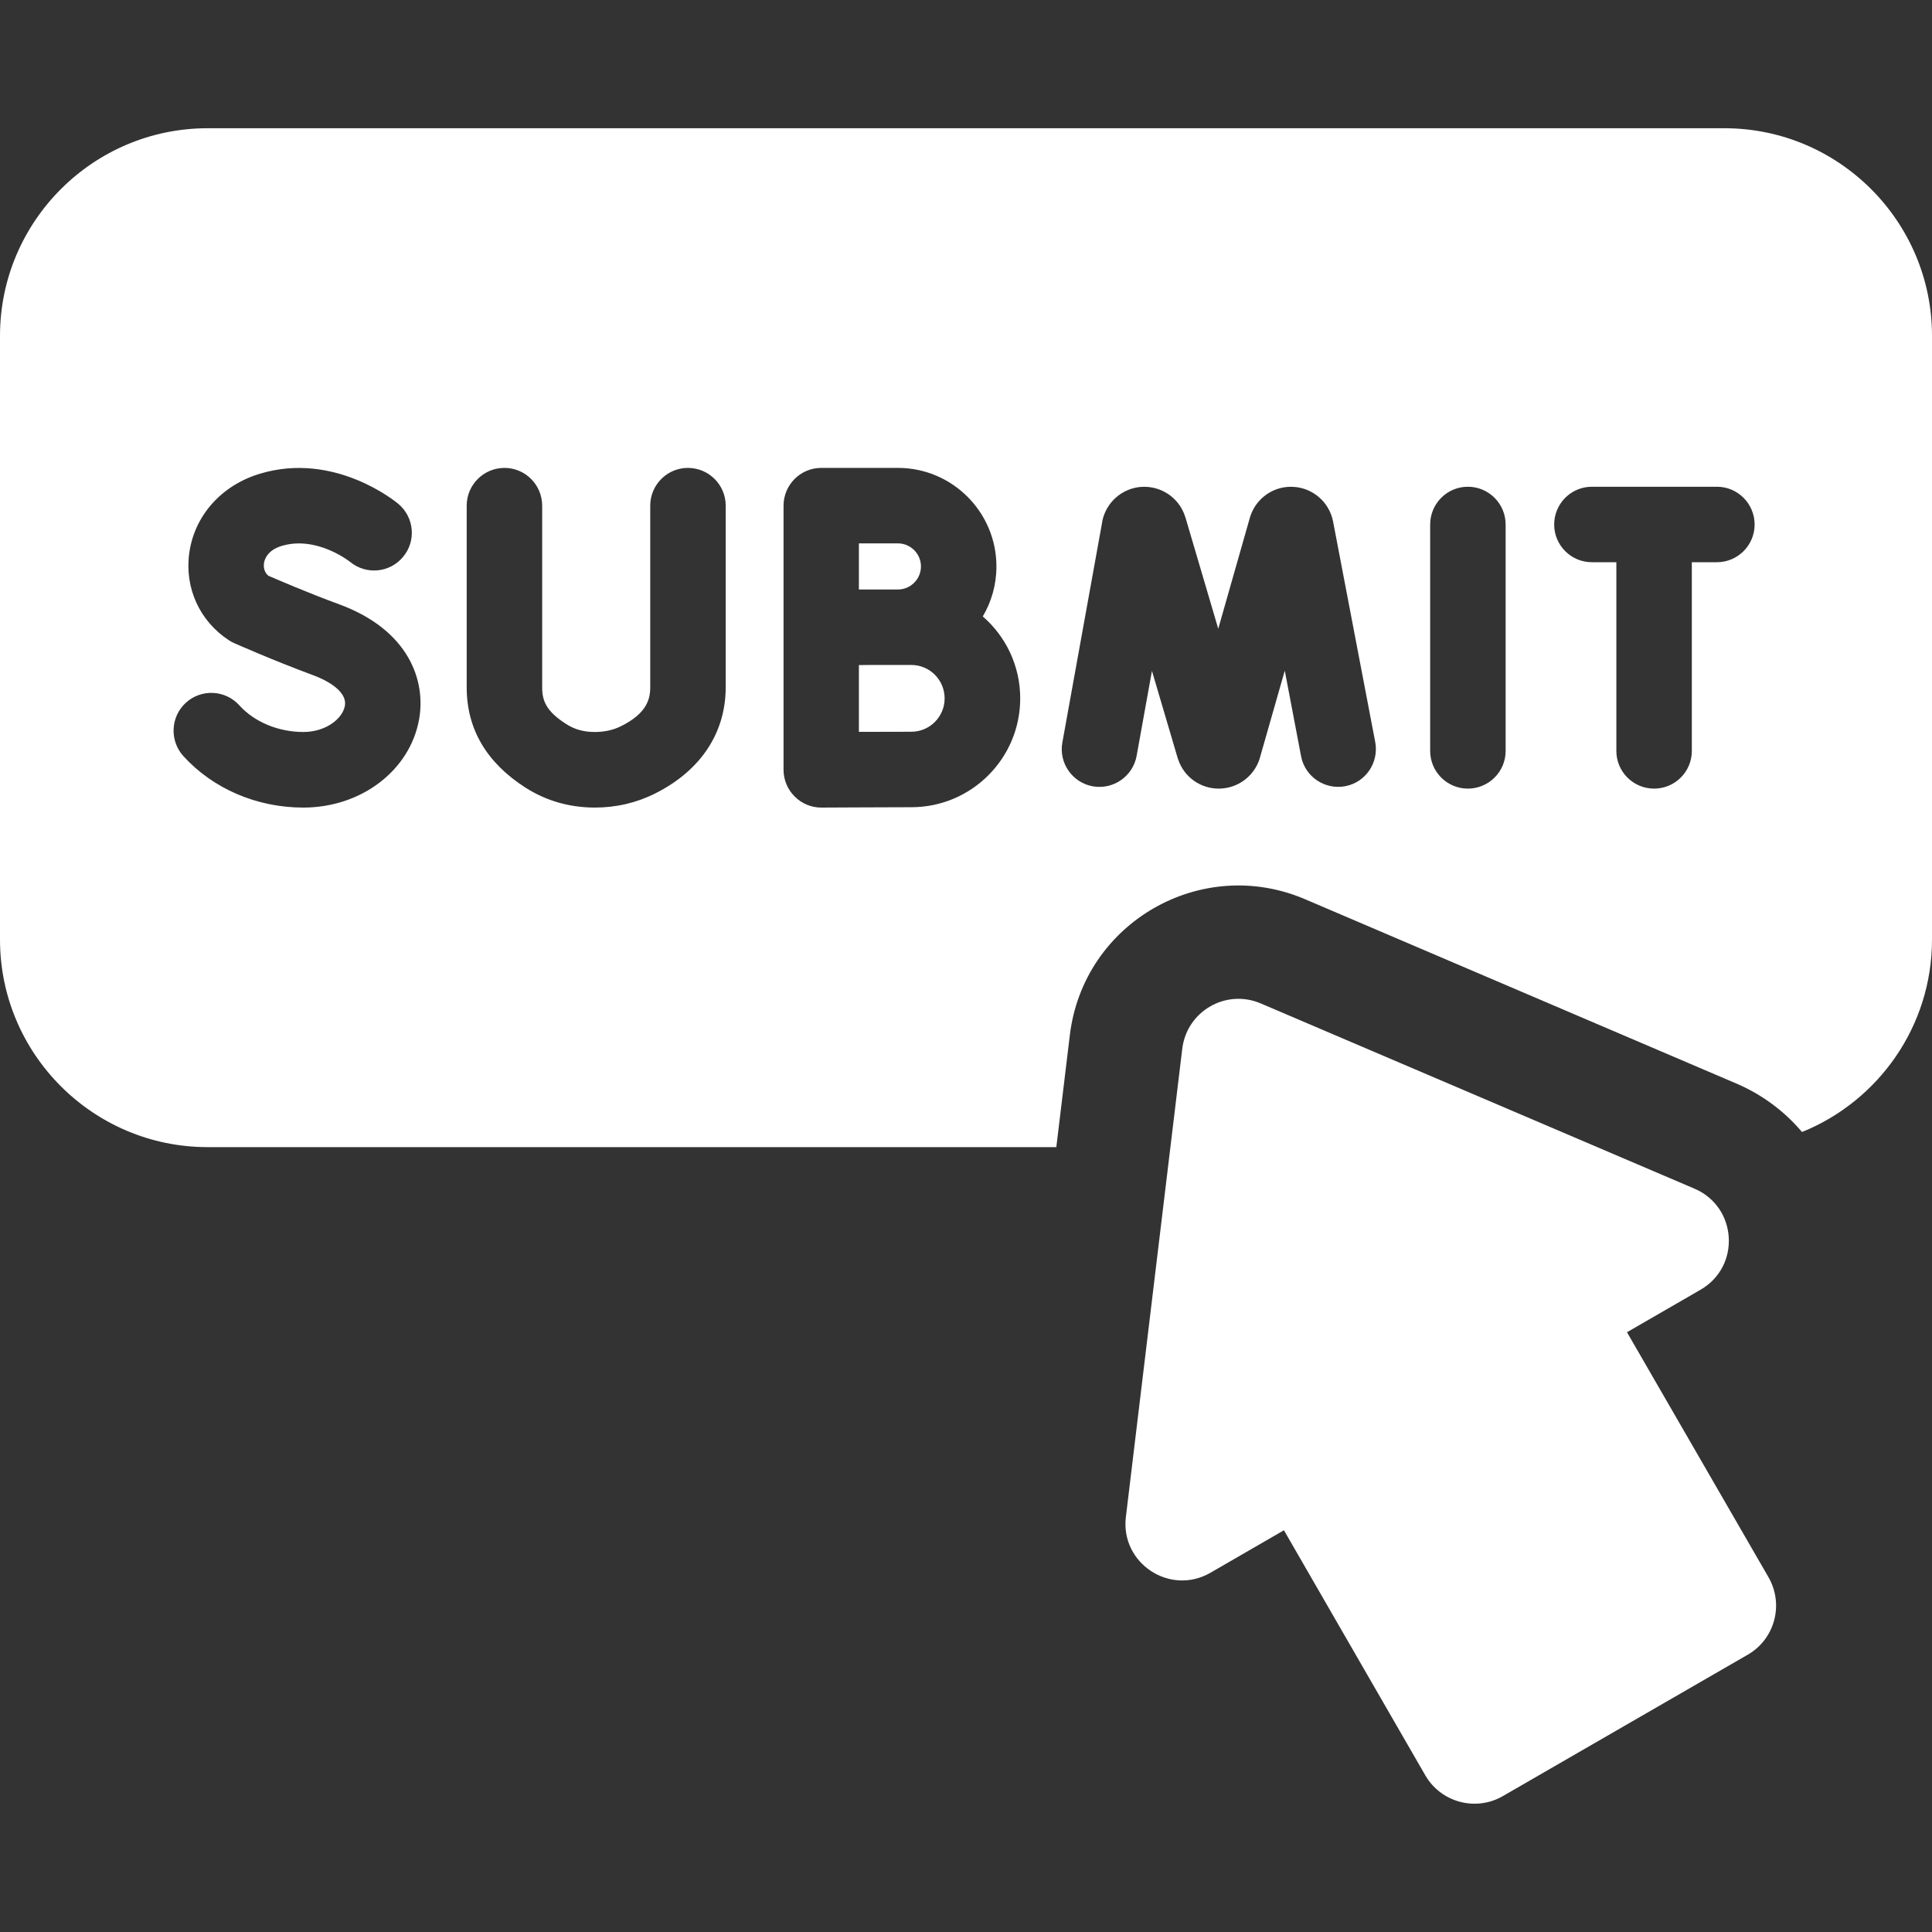
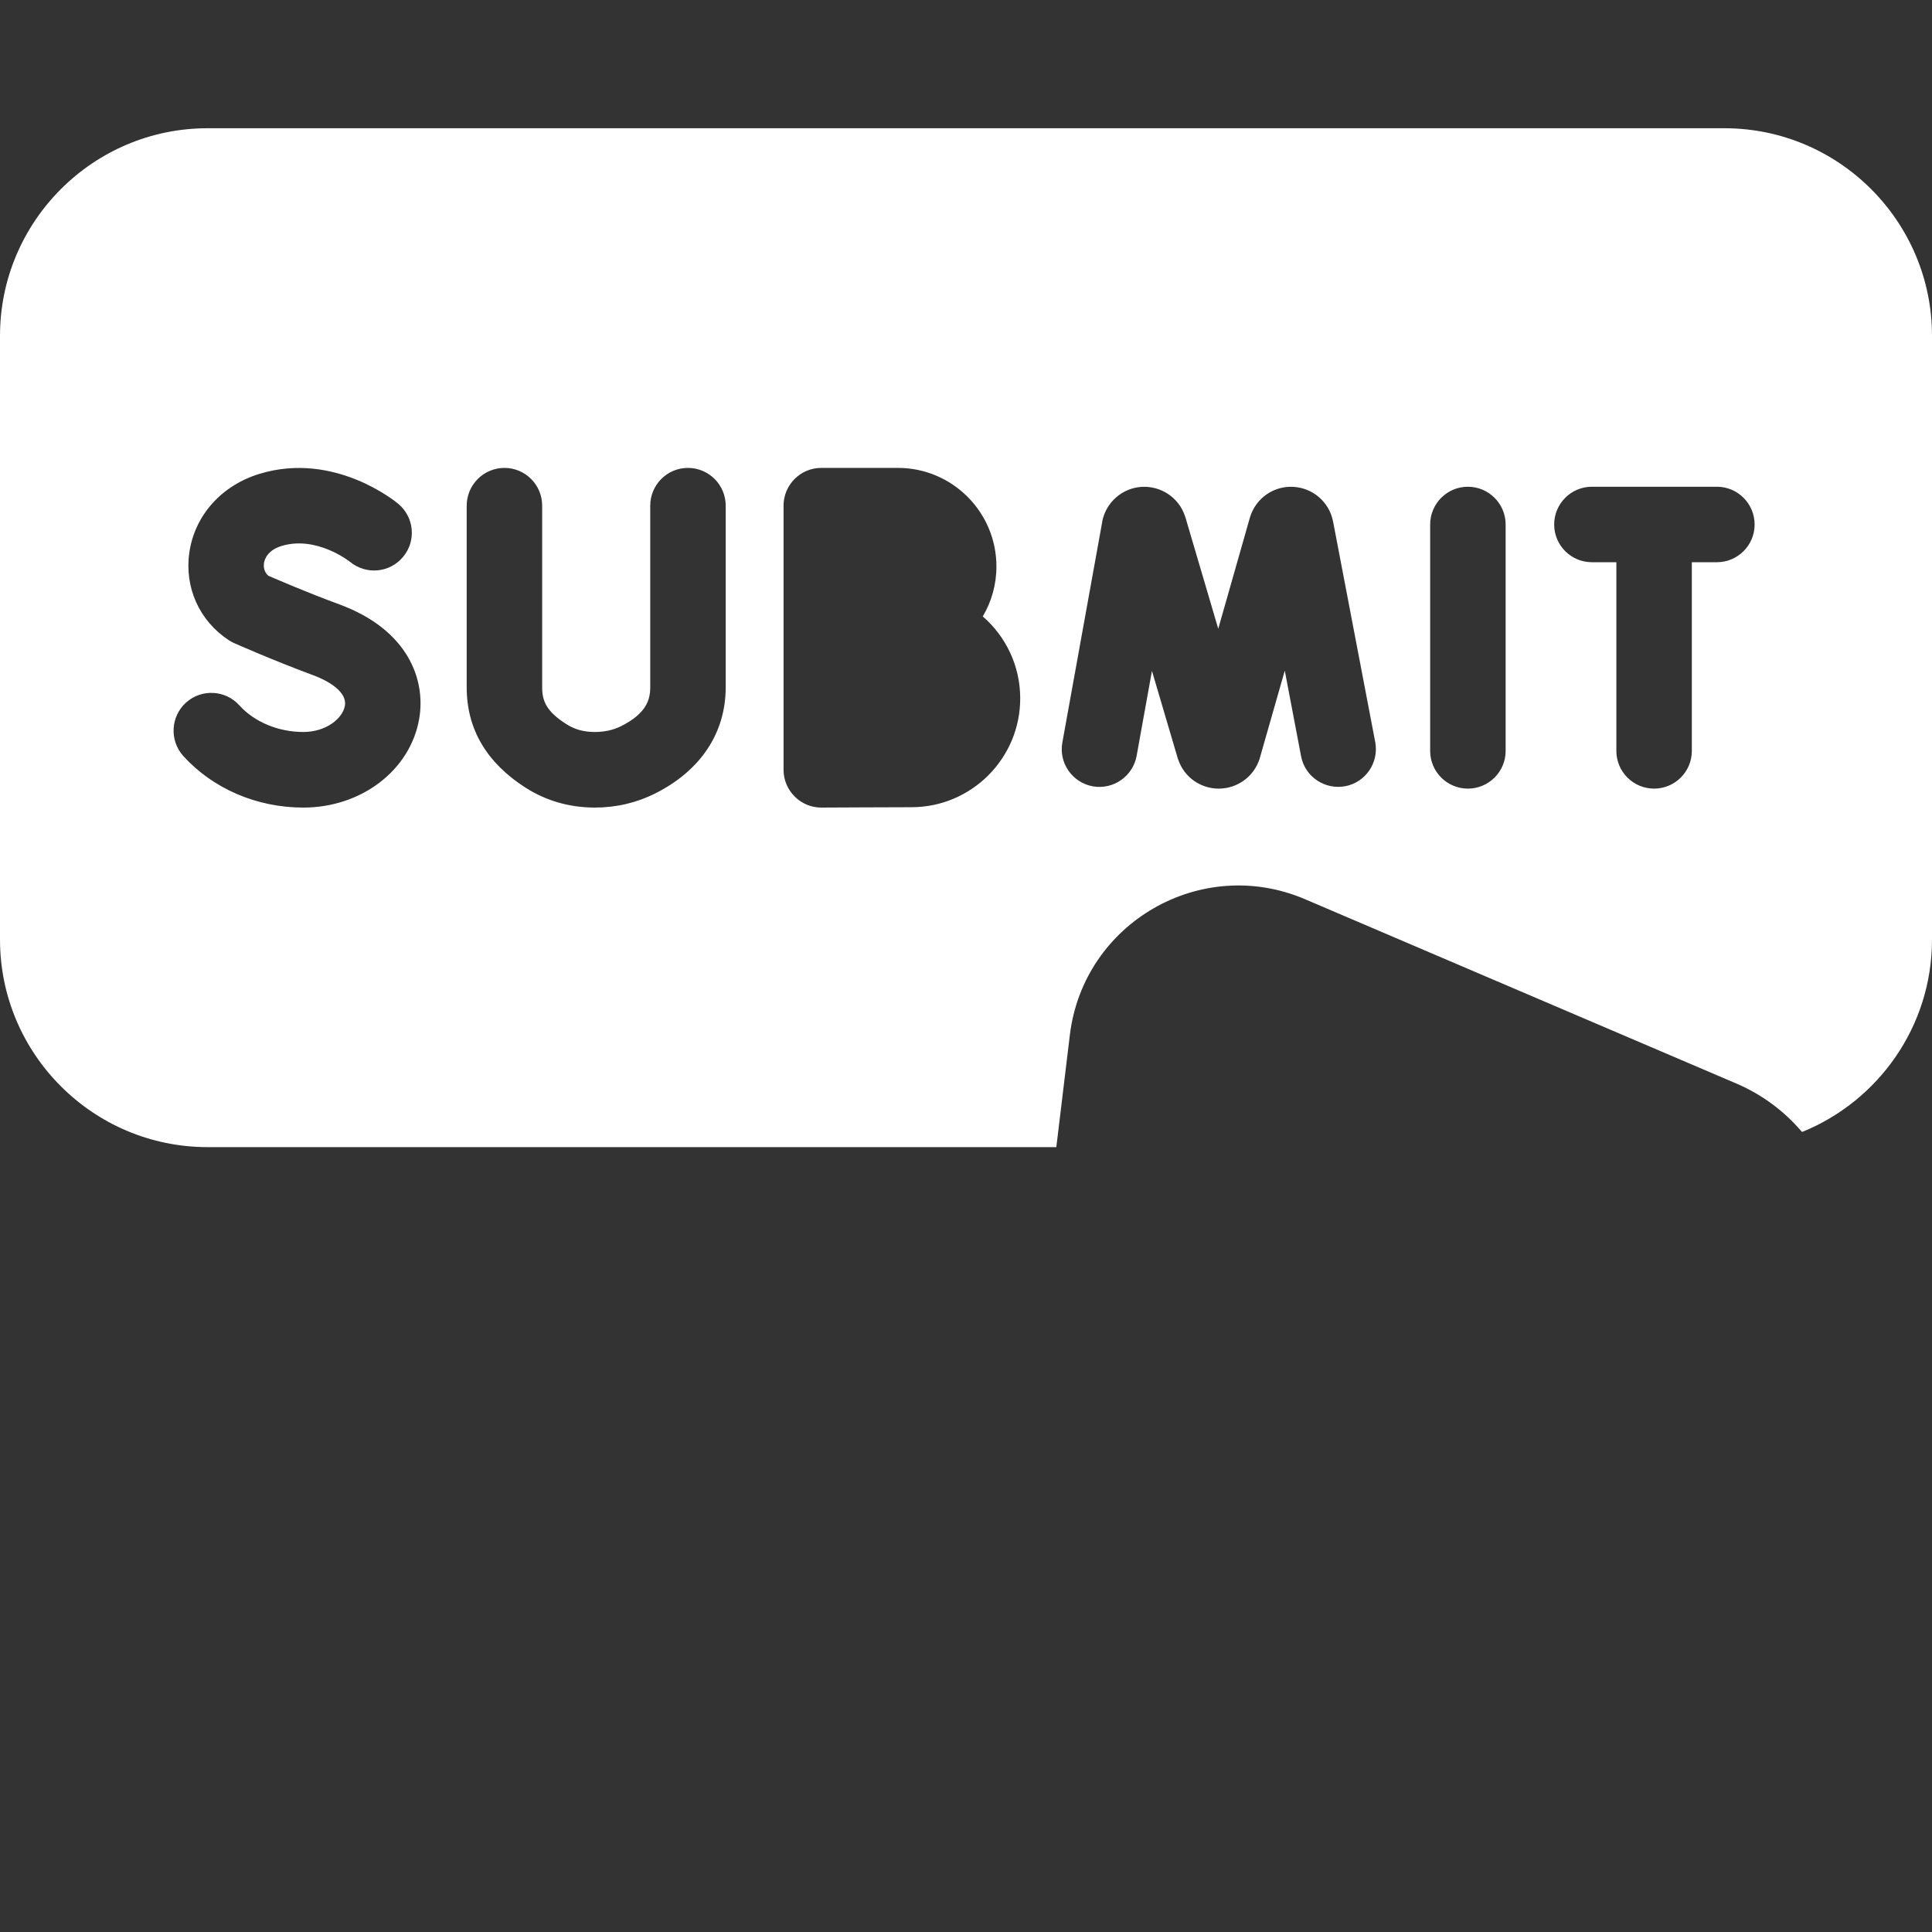
<svg xmlns="http://www.w3.org/2000/svg" width="16" height="16" viewBox="0 0 16 16" fill="none">
  <rect x="0" y="0" width="16" height="16" fill="#333333" stroke="none" />
-   <path d="M14.033 9.844L10.441 8.31C10.153 8.187 9.829 8.374 9.791 8.685L9.324 12.563C9.278 12.946 9.689 13.218 10.024 13.025L10.633 12.673L11.804 14.703C11.934 14.927 12.221 15.004 12.445 14.875L14.475 13.703C14.699 13.573 14.775 13.287 14.646 13.062L13.474 11.033L14.083 10.681C14.418 10.488 14.388 9.996 14.033 9.844Z" fill="white" />
-   <path d="M7.547 5.507H7.209C7.178 5.507 7.145 5.508 7.113 5.508V6.061C7.28 6.061 7.466 6.06 7.547 6.06C7.699 6.06 7.823 5.936 7.823 5.784C7.823 5.631 7.7 5.507 7.547 5.507Z" fill="white" />
-   <path d="M7.436 4.882C7.541 4.882 7.627 4.796 7.627 4.691C7.627 4.586 7.541 4.5 7.436 4.5H7.113V4.882H7.209C7.304 4.882 7.39 4.882 7.436 4.882Z" fill="white" />
  <path d="M10.808 7.447L14.379 8.973C14.592 9.064 14.777 9.202 14.922 9.373L14.928 9.373C15.556 9.117 16 8.5 16 7.781V2.781C16 1.834 15.229 1.062 14.281 1.062H1.719C0.771 1.062 0 1.834 0 2.781V7.781C0 8.729 0.771 9.5 1.719 9.5H8.748L8.86 8.572C8.972 7.642 9.946 7.079 10.808 7.447ZM13.183 4.031H14.219C14.391 4.031 14.531 4.171 14.531 4.344C14.531 4.516 14.391 4.656 14.219 4.656H14.011V6.219C14.011 6.391 13.871 6.531 13.699 6.531C13.526 6.531 13.386 6.391 13.386 6.219V4.656H13.183C13.011 4.656 12.871 4.516 12.871 4.344C12.871 4.171 13.011 4.031 13.183 4.031ZM11.844 4.344C11.844 4.171 11.984 4.031 12.156 4.031C12.329 4.031 12.469 4.171 12.469 4.344V6.219C12.469 6.391 12.329 6.531 12.156 6.531C11.984 6.531 11.844 6.391 11.844 6.219V4.344ZM3.471 5.956C3.396 6.38 2.992 6.688 2.512 6.688C2.127 6.688 1.764 6.532 1.518 6.261C1.403 6.133 1.412 5.935 1.54 5.819C1.668 5.703 1.866 5.713 1.982 5.841C2.107 5.98 2.306 6.062 2.512 6.062C2.701 6.062 2.837 5.95 2.856 5.846C2.88 5.709 2.662 5.617 2.594 5.592C2.254 5.466 1.951 5.331 1.939 5.326C1.923 5.319 1.909 5.311 1.895 5.302C1.652 5.143 1.526 4.865 1.568 4.576C1.612 4.268 1.836 4.018 2.153 3.923C2.77 3.737 3.278 4.155 3.299 4.173C3.431 4.284 3.449 4.481 3.337 4.613C3.227 4.745 3.031 4.762 2.899 4.653C2.89 4.646 2.62 4.435 2.333 4.521C2.214 4.557 2.191 4.633 2.186 4.664C2.183 4.689 2.183 4.734 2.222 4.768C2.304 4.803 2.548 4.909 2.81 5.005C3.385 5.217 3.528 5.635 3.471 5.956ZM6.01 5.691C6.01 6.069 5.803 6.382 5.426 6.571C5.273 6.648 5.104 6.688 4.925 6.688C4.925 6.688 4.924 6.688 4.923 6.688C4.715 6.687 4.523 6.632 4.352 6.523C4.029 6.316 3.865 6.037 3.865 5.693V4.188C3.865 4.015 4.005 3.875 4.178 3.875C4.35 3.875 4.49 4.015 4.49 4.188V5.693C4.49 5.802 4.523 5.891 4.689 5.996C4.758 6.041 4.835 6.062 4.924 6.062H4.925C5.007 6.062 5.079 6.046 5.145 6.013C5.356 5.907 5.385 5.791 5.385 5.691V4.188C5.385 4.015 5.525 3.875 5.697 3.875C5.87 3.875 6.01 4.015 6.01 4.188L6.01 5.691ZM7.548 6.685C7.387 6.685 6.803 6.688 6.803 6.688C6.802 6.688 6.802 6.688 6.801 6.688C6.719 6.688 6.639 6.655 6.581 6.596C6.522 6.538 6.489 6.458 6.489 6.375V5.196V5.195V4.188C6.489 4.015 6.629 3.875 6.801 3.875H7.437C7.886 3.875 8.252 4.241 8.252 4.691C8.252 4.842 8.211 4.983 8.139 5.105C8.329 5.27 8.449 5.513 8.449 5.784C8.449 6.281 8.045 6.685 7.548 6.685ZM8.798 6.149L9.128 4.323C9.128 4.322 9.128 4.32 9.128 4.319C9.159 4.161 9.292 4.043 9.453 4.032C9.614 4.022 9.762 4.12 9.813 4.273C9.814 4.277 9.815 4.281 9.817 4.284L10.089 5.207L10.351 4.287C10.352 4.284 10.353 4.28 10.354 4.277C10.404 4.123 10.551 4.022 10.712 4.032C10.872 4.041 11.007 4.157 11.039 4.315C11.039 4.317 11.04 4.318 11.04 4.319L11.389 6.145C11.421 6.315 11.31 6.479 11.141 6.511C10.971 6.543 10.807 6.432 10.775 6.263L10.64 5.554L10.434 6.275C10.433 6.279 10.432 6.282 10.431 6.286C10.383 6.432 10.248 6.53 10.095 6.531C10.094 6.531 10.094 6.531 10.093 6.531C9.94 6.531 9.805 6.434 9.757 6.289C9.755 6.286 9.754 6.282 9.753 6.278L9.54 5.556L9.413 6.26C9.382 6.429 9.22 6.542 9.05 6.512C8.88 6.481 8.767 6.318 8.798 6.149Z" fill="white" />
</svg>